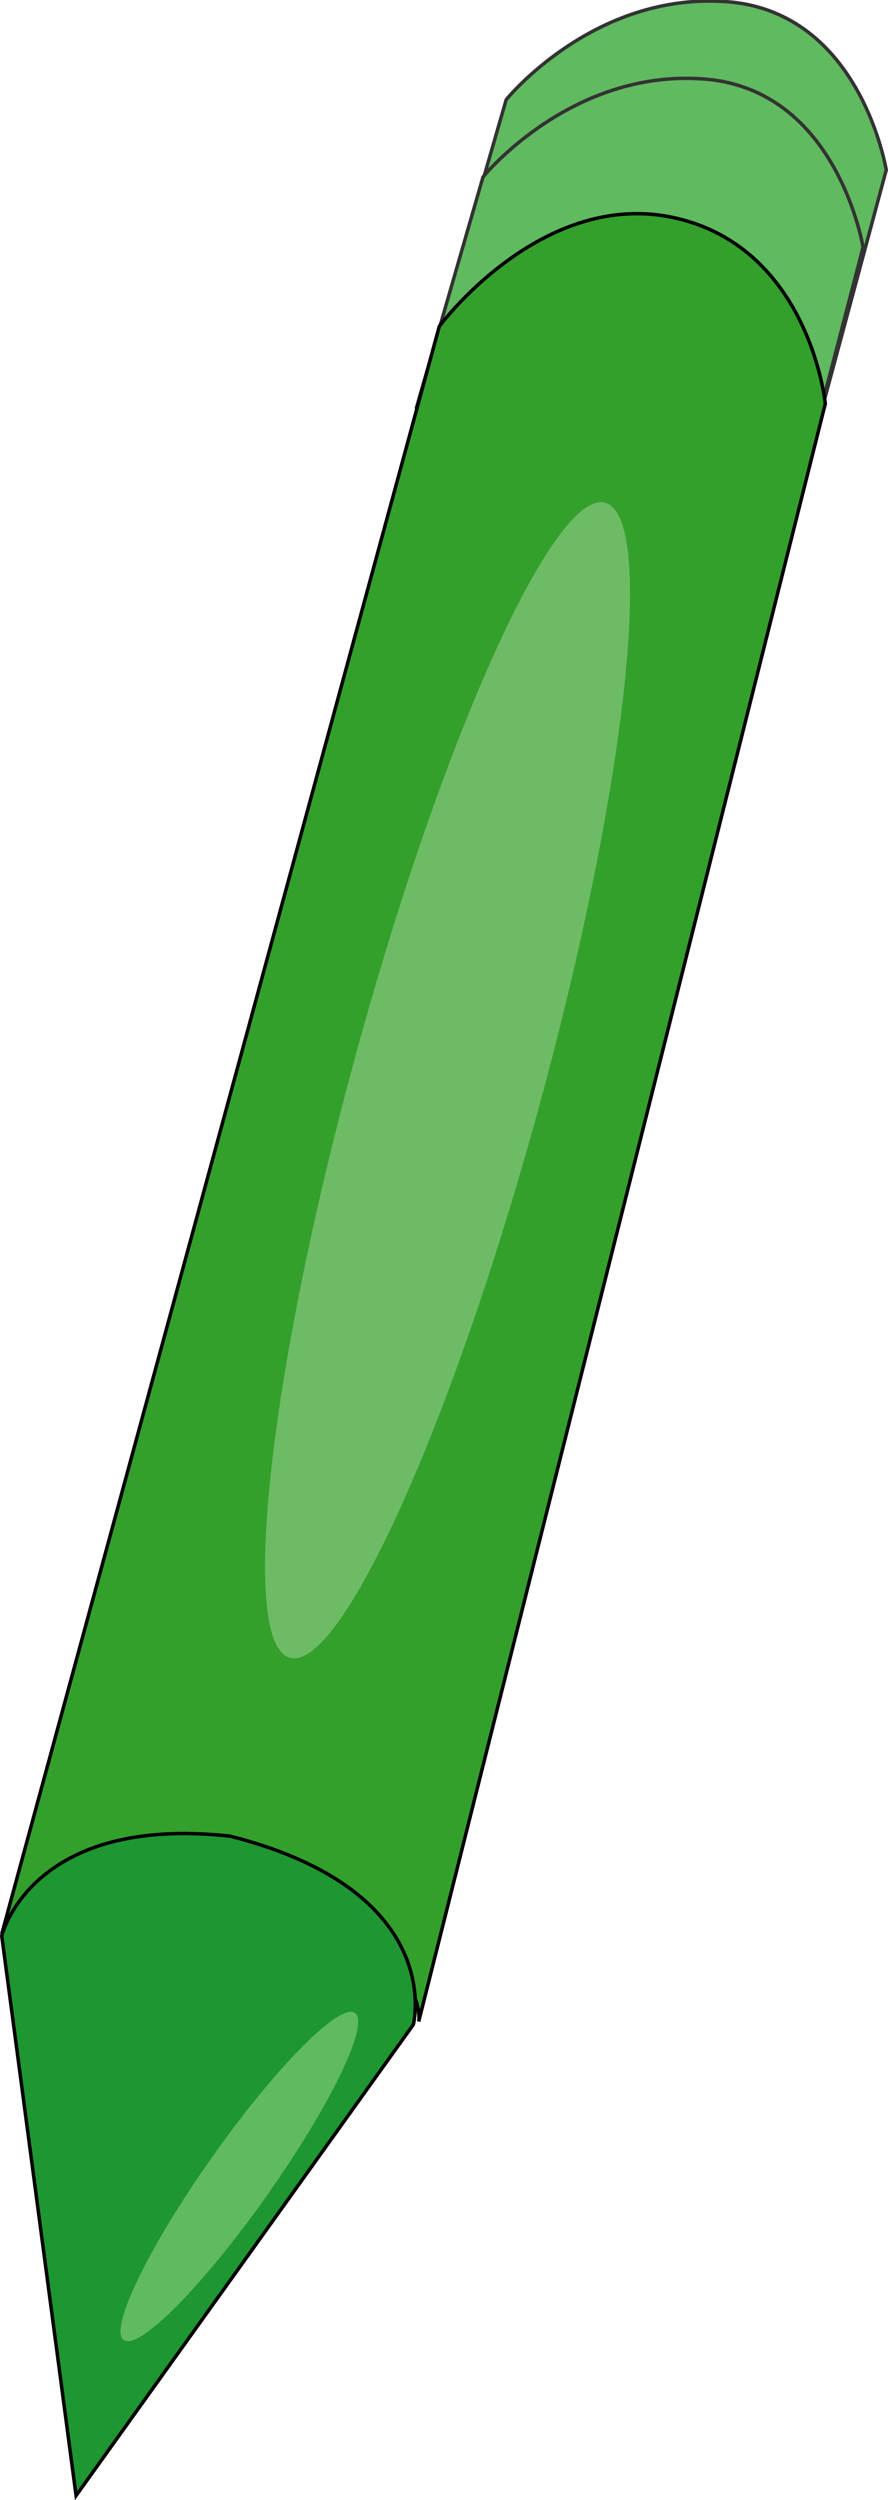
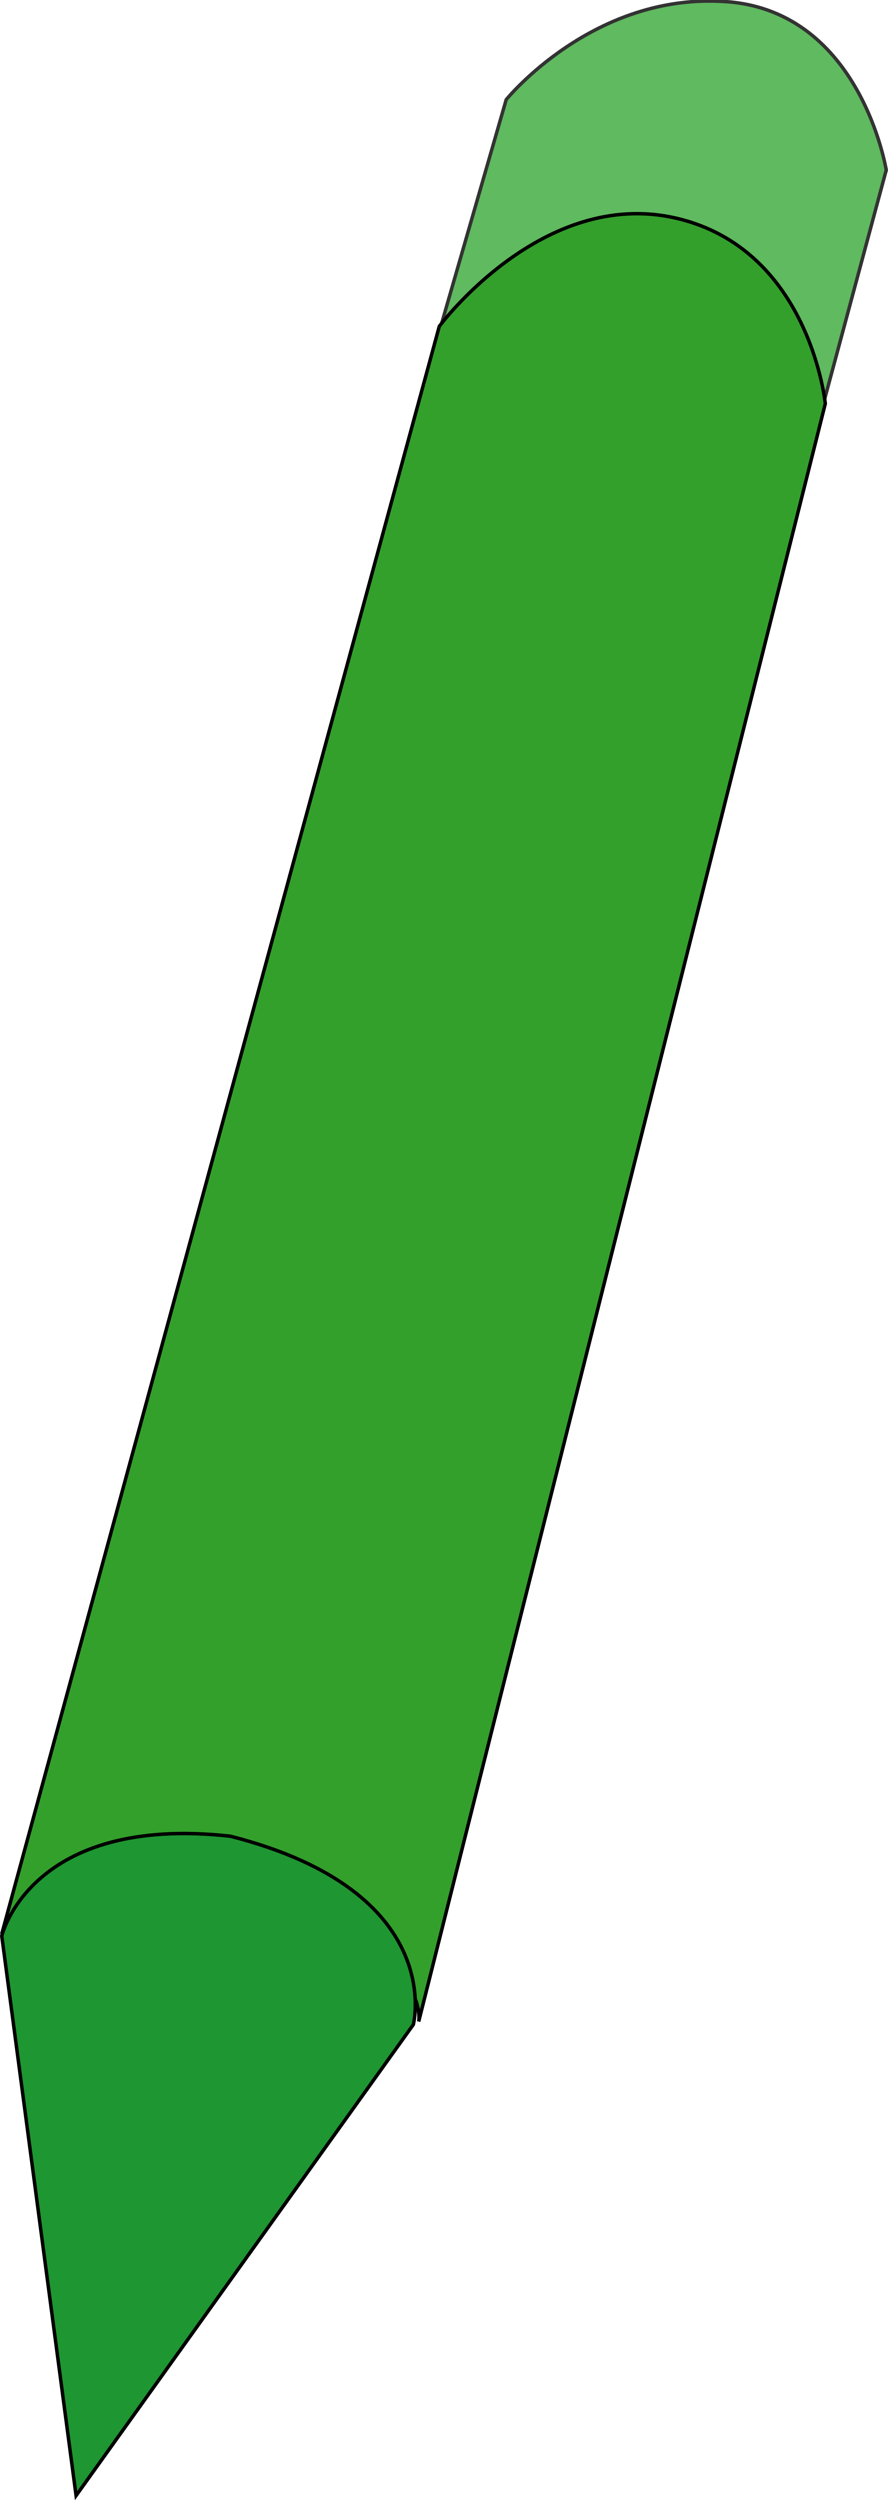
<svg xmlns="http://www.w3.org/2000/svg" overflow="visible" viewBox="0 0 256.323 720.931">
  <switch>
    <g>
      <path stroke="#333" fill="#60BA5F" d="M126.8 95.593l59.431-31.201 48.783 61.906 20.801-77.259S248.488 3.467 209.93.5c-38.557-2.967-63.814 28.234-63.814 28.234l-19.31 66.857z" />
-       <path stroke="#333" fill="#60BA5F" d="M120.11 117.88l59.432-31.201 52.001 52.001 17.583-67.354s-7.327-45.572-45.885-48.539-63.815 28.233-63.815 28.233l-19.31 66.86z" />
      <path stroke="#000" fill="#33A02C" d="M126.8 94.107L.51 557.667s8.407-22.196 69.831-8.914c54.974 11.886 50.517 34.172 50.517 34.172l117.37-466.53s-4.457-44.573-43.087-53.488c-38.63-8.92-68.34 31.195-68.34 31.195z" />
      <path stroke="#000" fill="#1E9631" d="M.508 558.24l21.451 161.38L119.31 583.8s9.9-38.346-52.802-54.323c-57.75-6.39-66 28.76-66 28.76z" />
-       <path fill="#6EBB65" d="M155.7 318.74c-25.131 91.969-57.373 163.28-72.018 159.28-14.645-4.001-6.143-81.798 18.99-173.77 25.129-91.963 57.373-163.27 72.016-159.27 14.64 4 6.14 81.8-18.99 173.76z" />
-       <path fill="#60BA5F" d="M76.974 633.19c-18.434 26.05-36.907 44.672-41.262 41.59-4.353-3.079 7.063-26.694 25.496-52.747 18.434-26.051 36.907-44.672 41.262-41.59 4.35 3.08-7.062 26.7-25.496 52.75z" />
    </g>
  </switch>
</svg>